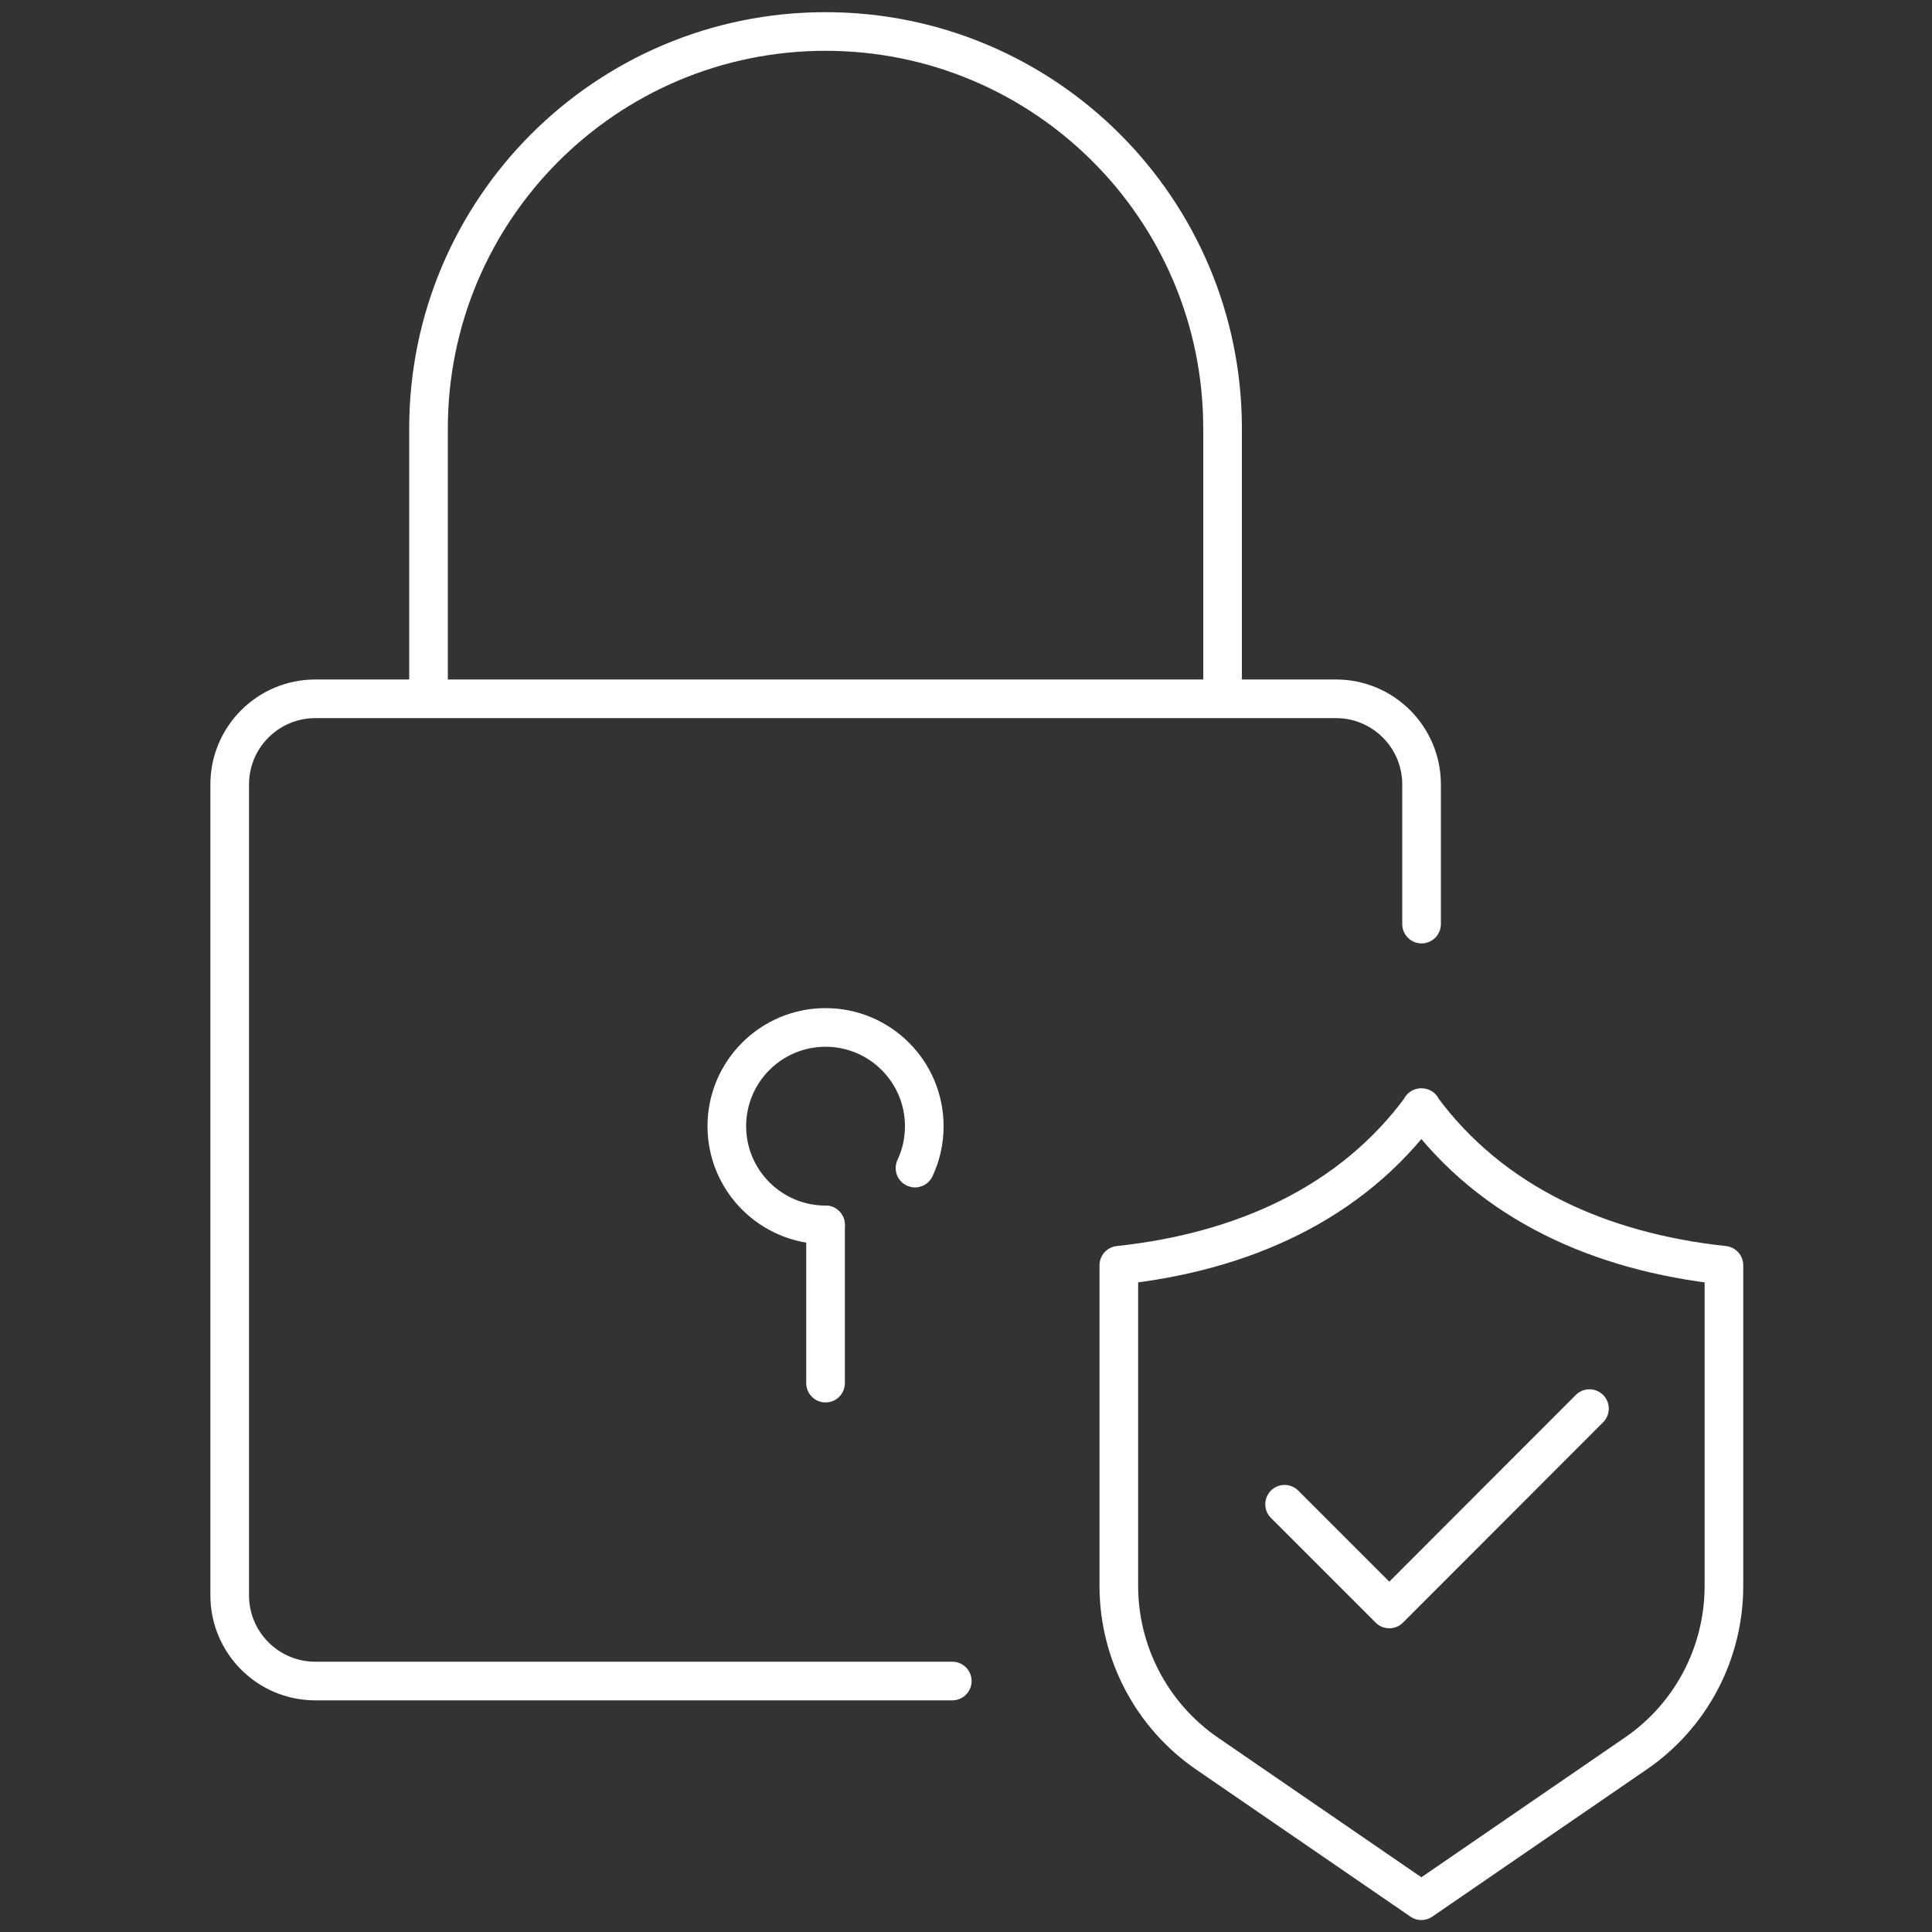
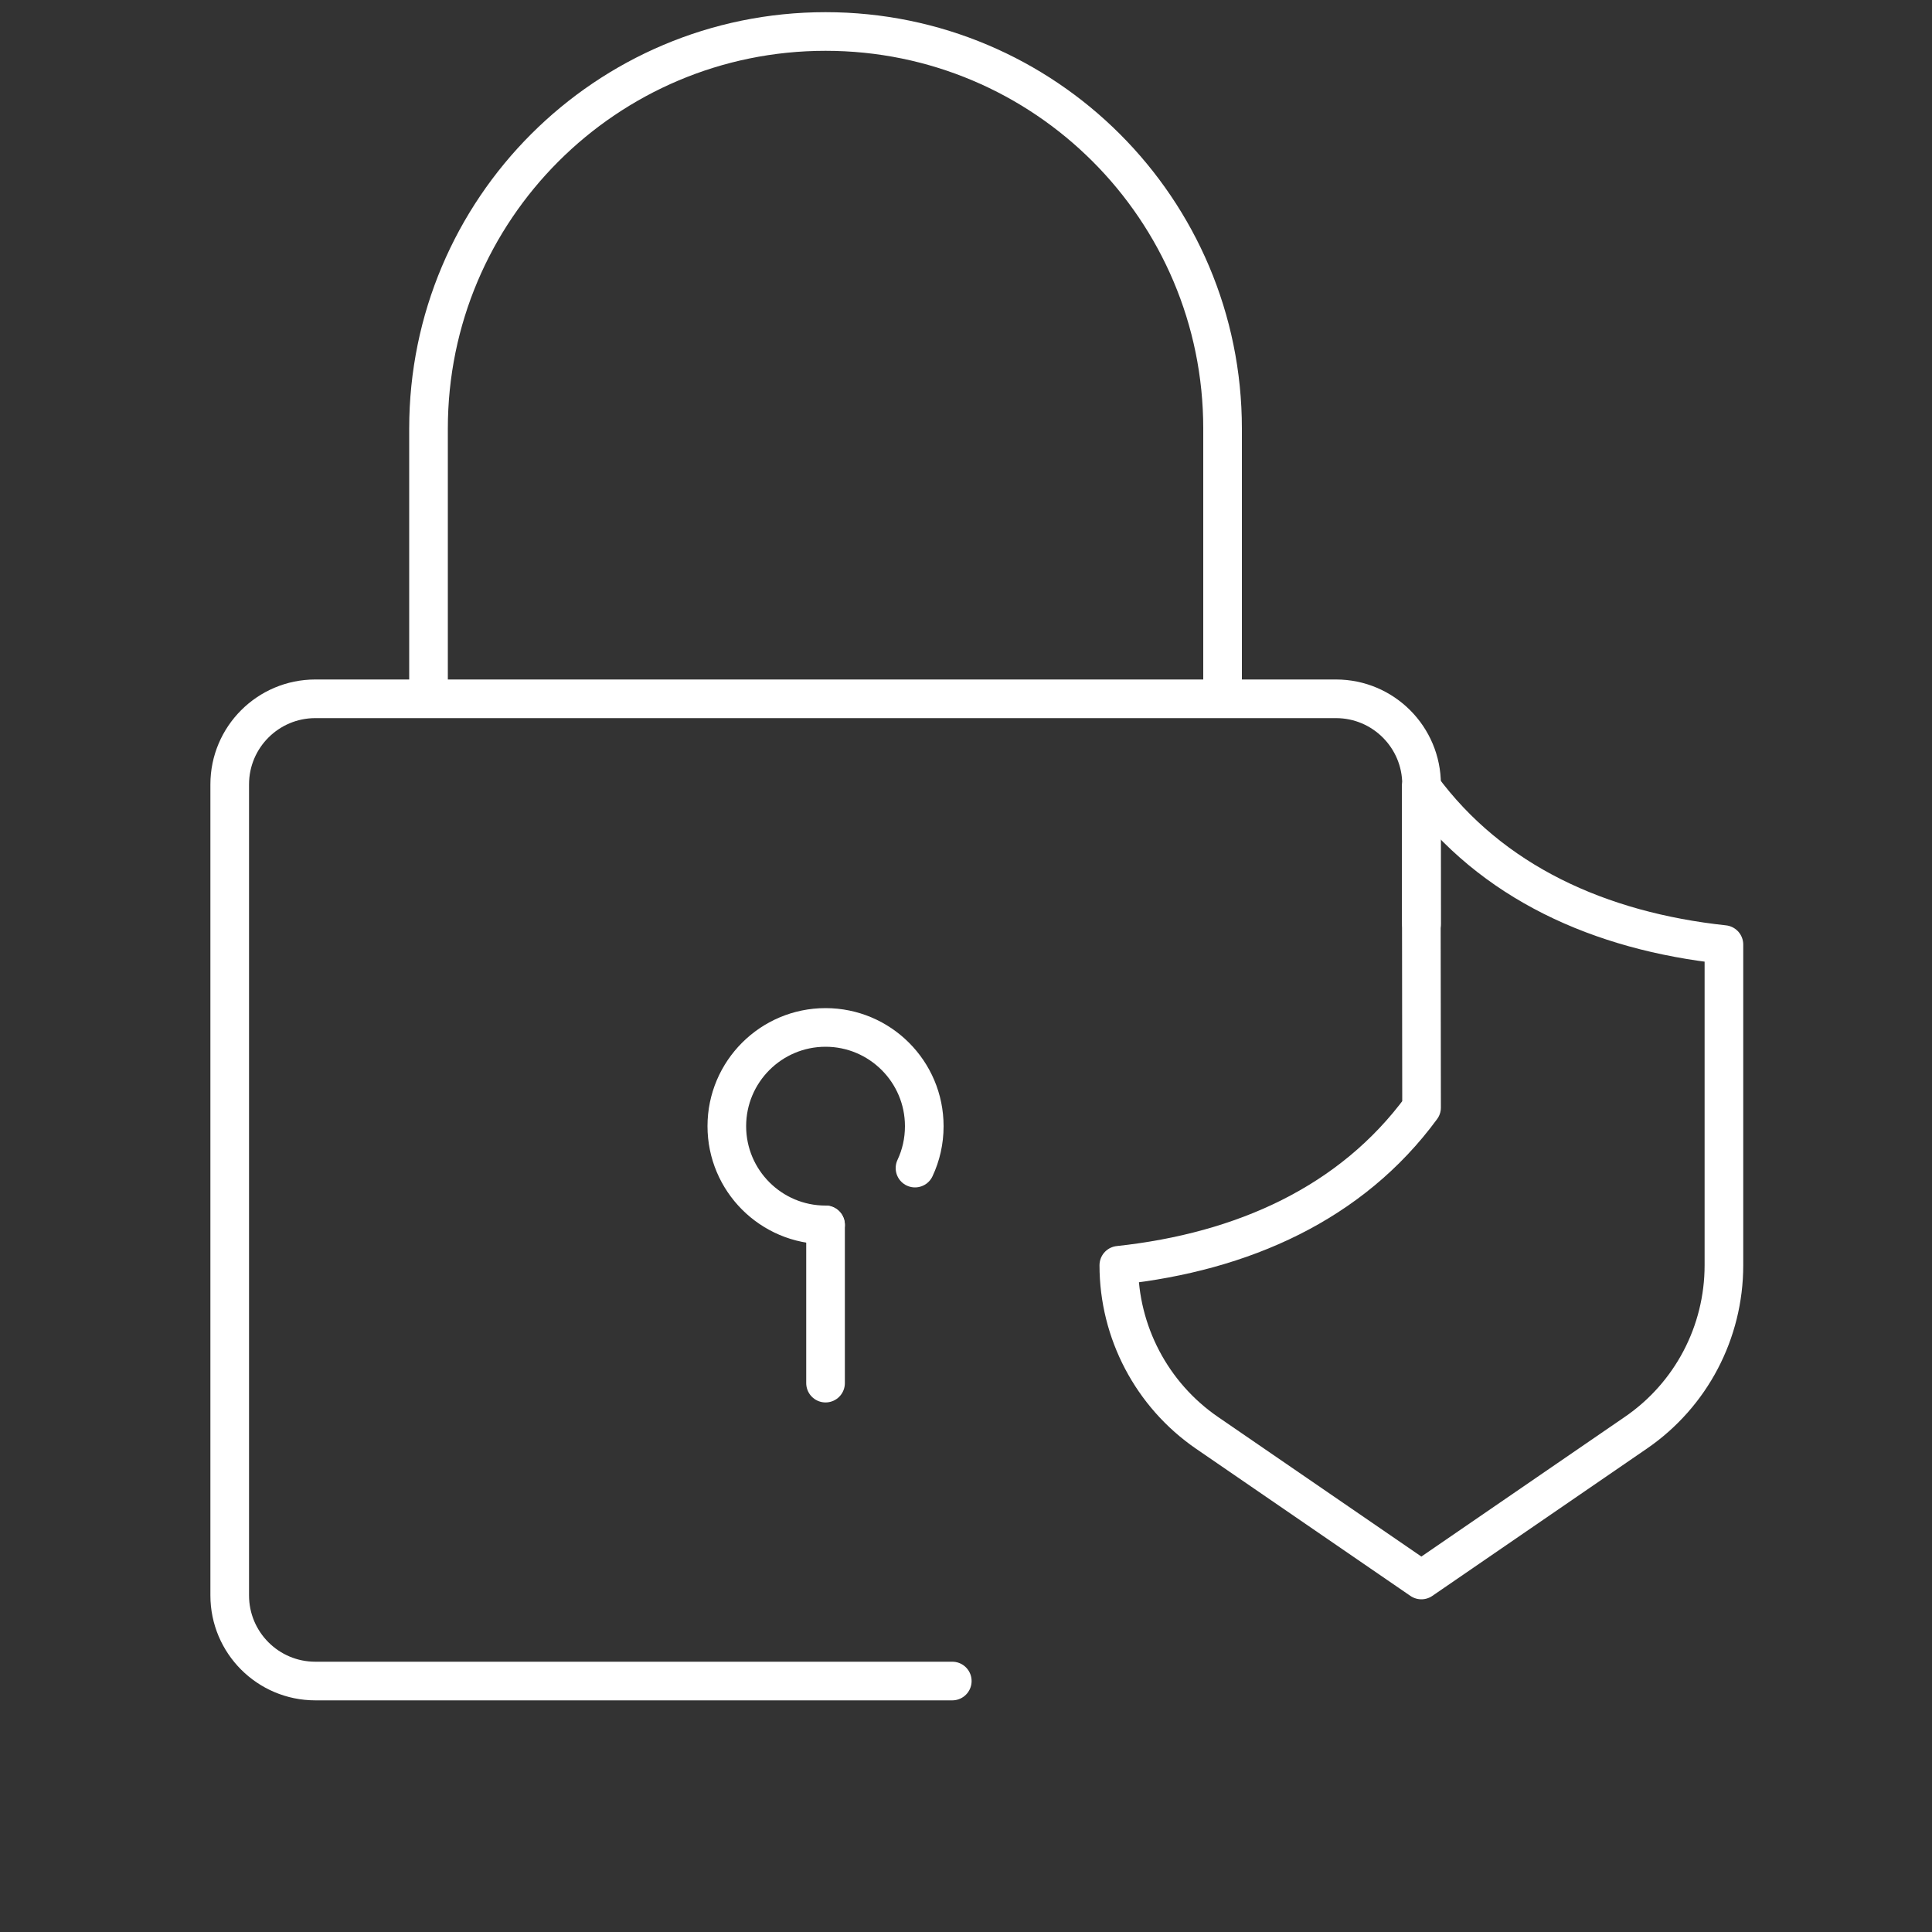
<svg xmlns="http://www.w3.org/2000/svg" id="uuid-397e91cb-c61b-49de-9a54-ec4c85c1f6e0" width="100" height="100" viewBox="0 0 100 100">
  <rect x="0" y="0" width="100" height="100" fill="#333333" stroke="none" />
  <path d="m49.29,87.01H16.32c-2.45,0-4.43-1.99-4.43-4.43v-41.98c0-2.45,1.99-4.43,4.43-4.43h52.83c2.45,0,4.43,1.99,4.43,4.43v7.23" style="fill:none; stroke:#fff; stroke-linecap:round; stroke-linejoin:round; stroke-width:2px;" />
  <path d="m22.18,36.16v-13.98C22.18,10.83,31.38,1.63,42.73,1.63h0c11.35,0,20.55,9.2,20.55,20.55v13.98" style="fill:none; stroke:#fff; stroke-linecap:round; stroke-linejoin:round; stroke-width:2px;" />
  <line x1="42.73" y1="63.4" x2="42.73" y2="71.59" style="fill:none; stroke:#fff; stroke-linecap:round; stroke-linejoin:round; stroke-width:2px;" />
  <path d="m42.73,63.4c-2.82,0-5.11-2.29-5.11-5.11s2.29-5.11,5.11-5.11,5.11,2.29,5.11,5.11c0,.78-.17,1.51-.48,2.17" style="fill:none; stroke:#fff; stroke-linecap:round; stroke-linejoin:round; stroke-width:2px;" />
-   <polyline points="66.49 77.86 71.91 83.28 82.27 72.91" style="fill:none; stroke:#fff; stroke-linecap:round; stroke-linejoin:round; stroke-width:2px;" />
-   <path d="m73.58,57.33c-3.63,4.95-9.25,7.47-15.67,8.16v16.6c0,3.46,1.71,6.71,4.56,8.67l11.1,7.62,11.1-7.62c2.86-1.96,4.56-5.2,4.56-8.67v-16.6c-6.42-.69-12.04-3.22-15.67-8.16Z" style="fill:none; stroke:#fff; stroke-linecap:round; stroke-linejoin:round; stroke-width:2px;" />
+   <path d="m73.58,57.33c-3.63,4.95-9.25,7.47-15.67,8.16c0,3.46,1.71,6.71,4.56,8.67l11.1,7.62,11.1-7.62c2.86-1.96,4.56-5.2,4.56-8.67v-16.6c-6.42-.69-12.04-3.22-15.67-8.16Z" style="fill:none; stroke:#fff; stroke-linecap:round; stroke-linejoin:round; stroke-width:2px;" />
</svg>